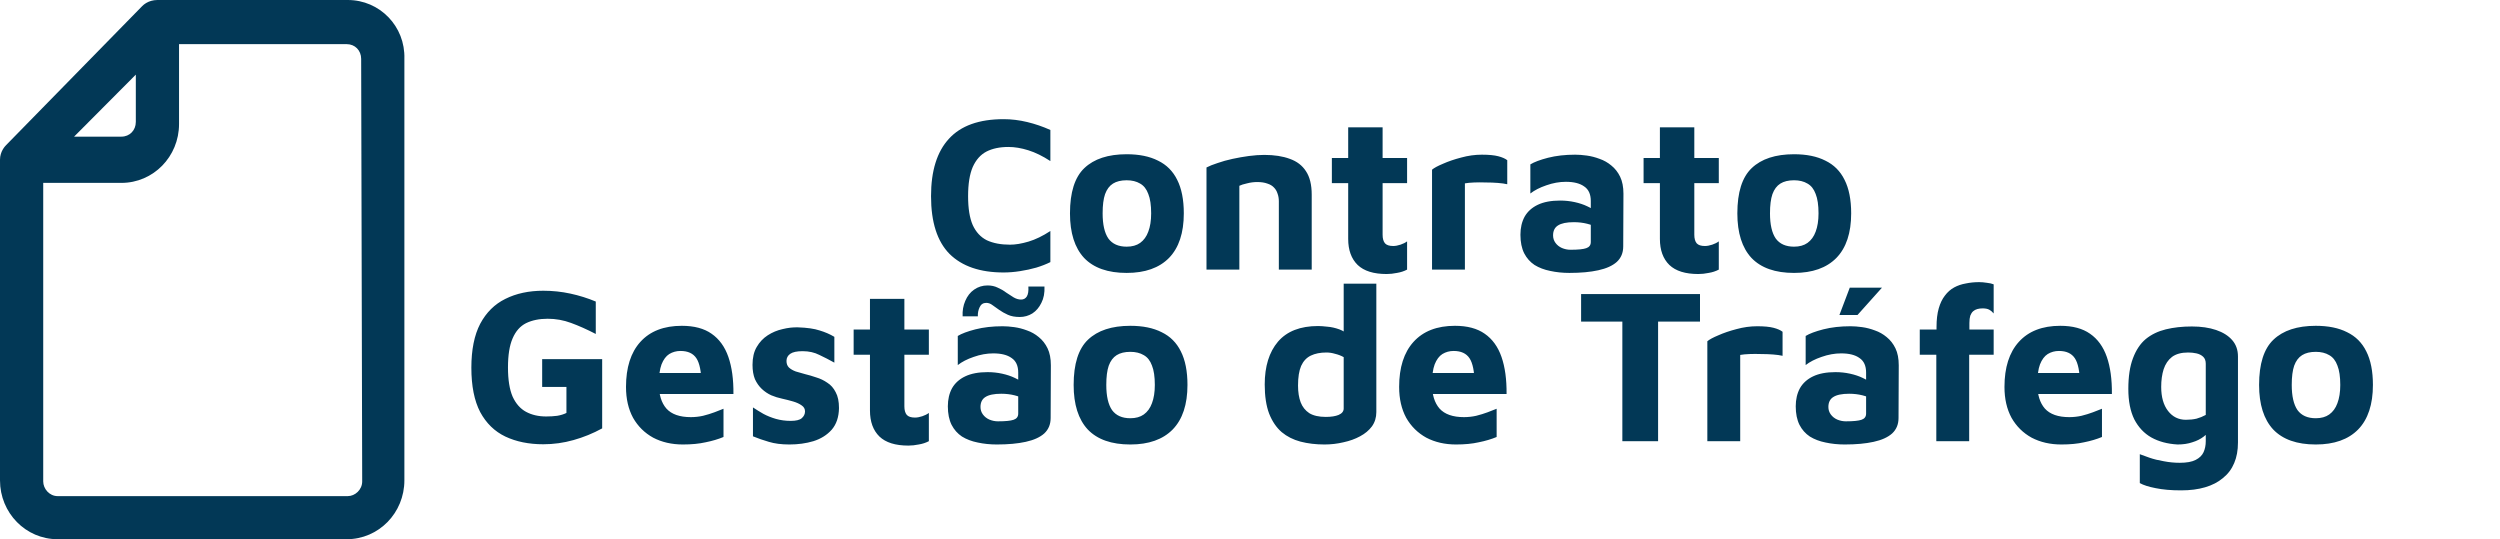
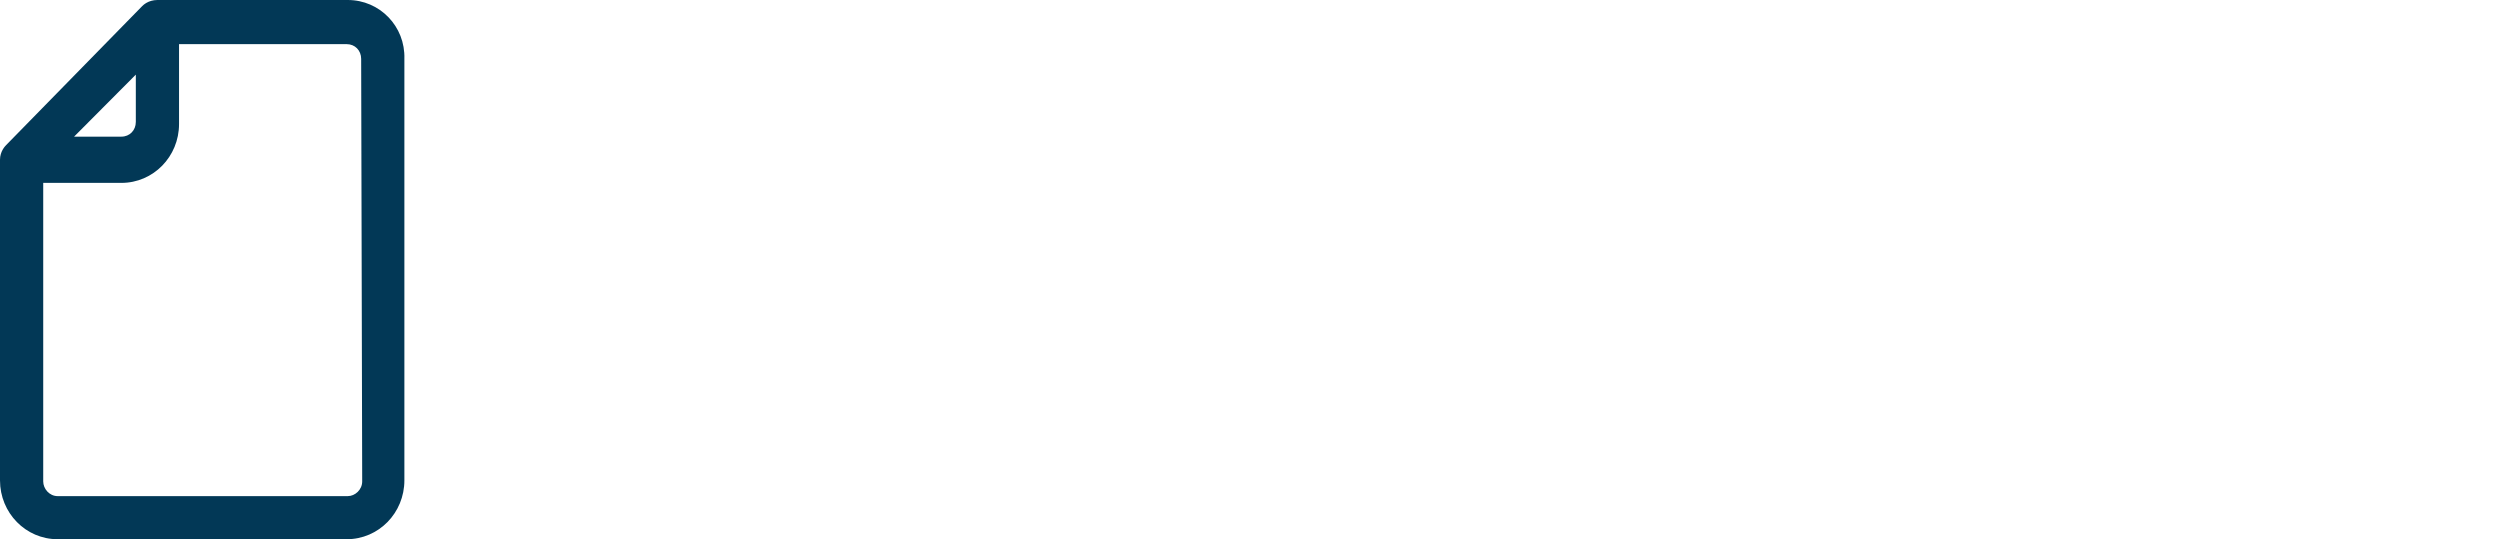
<svg xmlns="http://www.w3.org/2000/svg" width="408" height="88" viewBox="0 0 408 88" fill="none">
  <path d="M56.759 0H25.693C24.181 0 23.342 0.858 23.174 1.029L1.008 23.672C0.84 23.844 0 24.702 0 26.074V78.394C0 83.712 4.198 88 9.404 88H56.591C61.797 88 65.995 83.712 65.995 78.394V9.606C66.163 4.288 61.965 0 56.759 0ZM22.166 12.179V19.899C22.166 21.271 21.159 22.3 19.815 22.3H12.091L22.166 12.179ZM59.11 78.565C59.11 79.938 57.935 80.967 56.759 80.967H9.404C8.06 80.967 7.053 79.766 7.053 78.565V29.848H19.815C25.021 29.848 29.219 25.559 29.219 20.242V7.205H56.591C57.935 7.205 58.942 8.234 58.942 9.606L59.11 78.565Z" fill="#023856" />
-   <path d="M163.789 44.468C159.949 44.468 157.009 43.46 154.969 41.444C152.953 39.404 151.945 36.26 151.945 32.012C151.945 27.884 152.917 24.764 154.861 22.652C156.805 20.516 159.781 19.448 163.789 19.448C165.061 19.448 166.345 19.604 167.641 19.916C168.937 20.228 170.197 20.66 171.421 21.212V26.288C170.173 25.472 168.973 24.884 167.821 24.524C166.669 24.164 165.589 23.984 164.581 23.984C163.165 23.984 161.965 24.236 160.981 24.74C160.021 25.244 159.277 26.084 158.749 27.26C158.245 28.436 157.993 30.02 157.993 32.012C157.993 34.004 158.245 35.576 158.749 36.728C159.277 37.88 160.045 38.708 161.053 39.212C162.085 39.692 163.345 39.932 164.833 39.932C165.721 39.932 166.729 39.764 167.857 39.428C168.985 39.092 170.173 38.516 171.421 37.7V42.776C170.749 43.112 169.981 43.412 169.117 43.676C168.277 43.916 167.389 44.108 166.453 44.252C165.541 44.396 164.653 44.468 163.789 44.468ZM183.873 44.54C180.801 44.54 178.485 43.724 176.925 42.092C175.389 40.436 174.621 38.012 174.621 34.82C174.621 31.388 175.401 28.928 176.961 27.44C178.545 25.928 180.849 25.172 183.873 25.172C185.913 25.172 187.617 25.52 188.985 26.216C190.377 26.888 191.421 27.932 192.117 29.348C192.837 30.764 193.197 32.588 193.197 34.82C193.197 38.012 192.393 40.436 190.785 42.092C189.177 43.724 186.873 44.54 183.873 44.54ZM183.873 40.256C184.761 40.256 185.493 40.052 186.069 39.644C186.669 39.212 187.113 38.6 187.401 37.808C187.713 36.992 187.869 35.996 187.869 34.82C187.869 33.476 187.713 32.42 187.401 31.652C187.113 30.86 186.669 30.296 186.069 29.96C185.469 29.6 184.737 29.42 183.873 29.42C182.961 29.42 182.217 29.6 181.641 29.96C181.065 30.32 180.633 30.896 180.345 31.688C180.081 32.456 179.949 33.5 179.949 34.82C179.949 36.644 180.261 38.012 180.885 38.924C181.533 39.812 182.529 40.256 183.873 40.256ZM196.899 27.332C197.355 27.092 197.955 26.852 198.699 26.612C199.443 26.348 200.259 26.12 201.147 25.928C202.035 25.736 202.923 25.58 203.811 25.46C204.723 25.34 205.563 25.28 206.331 25.28C207.963 25.28 209.355 25.496 210.507 25.928C211.659 26.336 212.535 27.008 213.135 27.944C213.759 28.88 214.071 30.152 214.071 31.76V44H208.707V32.84C208.707 32.384 208.635 31.964 208.491 31.58C208.371 31.196 208.179 30.872 207.915 30.608C207.651 30.32 207.291 30.104 206.835 29.96C206.379 29.792 205.827 29.708 205.179 29.708C204.627 29.708 204.075 29.78 203.523 29.924C202.971 30.044 202.551 30.176 202.263 30.32V44H196.899V27.332ZM226.289 44.72C224.177 44.72 222.605 44.228 221.573 43.244C220.541 42.236 220.025 40.82 220.025 38.996V29.888H217.361V25.784H220.025V20.78H225.641V25.784H229.637V29.888H225.641V38.312C225.641 38.936 225.773 39.404 226.037 39.716C226.301 40.004 226.745 40.148 227.369 40.148C227.729 40.148 228.125 40.076 228.557 39.932C228.989 39.788 229.349 39.608 229.637 39.392V44C229.133 44.264 228.581 44.444 227.981 44.54C227.405 44.66 226.841 44.72 226.289 44.72ZM233.708 44V27.692C234.044 27.404 234.644 27.08 235.508 26.72C236.372 26.336 237.356 26 238.46 25.712C239.588 25.4 240.716 25.244 241.844 25.244C242.972 25.244 243.86 25.328 244.508 25.496C245.156 25.664 245.648 25.88 245.984 26.144V30.068C245.576 29.972 245.06 29.9 244.436 29.852C243.812 29.804 243.164 29.78 242.492 29.78C241.82 29.756 241.184 29.756 240.584 29.78C239.984 29.804 239.48 29.852 239.072 29.924V44H233.708ZM256.126 44.54C255.022 44.54 253.978 44.432 252.994 44.216C252.034 44.024 251.182 43.7 250.438 43.244C249.718 42.764 249.154 42.128 248.746 41.336C248.338 40.52 248.134 39.512 248.134 38.312C248.134 37.184 248.362 36.2 248.818 35.36C249.298 34.52 250.018 33.872 250.978 33.416C251.938 32.96 253.15 32.732 254.614 32.732C255.43 32.732 256.222 32.816 256.99 32.984C257.758 33.152 258.442 33.38 259.042 33.668C259.666 33.956 260.158 34.268 260.518 34.604L260.734 37.196C260.254 36.908 259.678 36.68 259.006 36.512C258.334 36.344 257.614 36.26 256.846 36.26C255.67 36.26 254.806 36.44 254.254 36.8C253.726 37.136 253.462 37.676 253.462 38.42C253.462 38.876 253.594 39.284 253.858 39.644C254.122 40.004 254.47 40.28 254.902 40.472C255.358 40.664 255.826 40.76 256.306 40.76C257.53 40.76 258.382 40.676 258.862 40.508C259.366 40.34 259.618 40.004 259.618 39.5V32.804C259.618 31.7 259.258 30.908 258.538 30.428C257.842 29.924 256.846 29.672 255.55 29.672C254.494 29.672 253.426 29.864 252.346 30.248C251.29 30.608 250.426 31.052 249.754 31.58V26.828C250.378 26.444 251.338 26.084 252.634 25.748C253.954 25.412 255.43 25.244 257.062 25.244C257.638 25.244 258.274 25.292 258.97 25.388C259.666 25.484 260.362 25.664 261.058 25.928C261.754 26.168 262.39 26.528 262.966 27.008C263.566 27.488 264.046 28.1 264.406 28.844C264.766 29.588 264.946 30.512 264.946 31.616L264.91 40.22C264.91 41.252 264.562 42.092 263.866 42.74C263.17 43.364 262.162 43.82 260.842 44.108C259.546 44.396 257.974 44.54 256.126 44.54ZM277.16 44.72C275.048 44.72 273.476 44.228 272.444 43.244C271.412 42.236 270.896 40.82 270.896 38.996V29.888H268.232V25.784H270.896V20.78H276.512V25.784H280.508V29.888H276.512V38.312C276.512 38.936 276.644 39.404 276.908 39.716C277.172 40.004 277.616 40.148 278.24 40.148C278.6 40.148 278.996 40.076 279.428 39.932C279.86 39.788 280.22 39.608 280.508 39.392V44C280.004 44.264 279.452 44.444 278.852 44.54C278.276 44.66 277.712 44.72 277.16 44.72ZM292.787 44.54C289.715 44.54 287.399 43.724 285.839 42.092C284.303 40.436 283.535 38.012 283.535 34.82C283.535 31.388 284.315 28.928 285.875 27.44C287.459 25.928 289.763 25.172 292.787 25.172C294.827 25.172 296.531 25.52 297.899 26.216C299.291 26.888 300.335 27.932 301.031 29.348C301.751 30.764 302.111 32.588 302.111 34.82C302.111 38.012 301.307 40.436 299.699 42.092C298.091 43.724 295.787 44.54 292.787 44.54ZM292.787 40.256C293.675 40.256 294.407 40.052 294.983 39.644C295.583 39.212 296.027 38.6 296.315 37.808C296.627 36.992 296.783 35.996 296.783 34.82C296.783 33.476 296.627 32.42 296.315 31.652C296.027 30.86 295.583 30.296 294.983 29.96C294.383 29.6 293.651 29.42 292.787 29.42C291.875 29.42 291.131 29.6 290.555 29.96C289.979 30.32 289.547 30.896 289.259 31.688C288.995 32.456 288.863 33.5 288.863 34.82C288.863 36.644 289.175 38.012 289.799 38.924C290.447 39.812 291.443 40.256 292.787 40.256ZM88.662 72.504C86.31 72.504 84.246 72.084 82.47 71.244C80.718 70.404 79.35 69.072 78.366 67.248C77.406 65.4 76.926 62.988 76.926 60.012C76.926 57.084 77.406 54.696 78.366 52.848C79.35 51 80.718 49.644 82.47 48.78C84.246 47.892 86.31 47.448 88.662 47.448C90.174 47.448 91.65 47.604 93.09 47.916C94.53 48.228 95.91 48.66 97.23 49.212V54.504C95.79 53.76 94.446 53.16 93.198 52.704C91.974 52.248 90.702 52.02 89.382 52.02C88.014 52.02 86.838 52.26 85.854 52.74C84.894 53.22 84.162 54.048 83.658 55.224C83.154 56.376 82.902 57.96 82.902 59.976C82.902 61.968 83.154 63.552 83.658 64.728C84.186 65.88 84.918 66.708 85.854 67.212C86.79 67.716 87.882 67.968 89.13 67.968C89.778 67.968 90.378 67.932 90.93 67.86C91.506 67.764 92.01 67.608 92.442 67.392V63.144H88.482V58.608H98.274V69.912C96.786 70.728 95.226 71.364 93.594 71.82C91.986 72.276 90.342 72.504 88.662 72.504ZM111.452 72.54C109.628 72.54 108.008 72.168 106.592 71.424C105.2 70.656 104.108 69.576 103.316 68.184C102.548 66.768 102.164 65.088 102.164 63.144C102.164 59.976 102.944 57.528 104.504 55.8C106.088 54.048 108.344 53.172 111.272 53.172C113.288 53.172 114.908 53.604 116.132 54.468C117.38 55.332 118.292 56.592 118.868 58.248C119.444 59.904 119.72 61.92 119.696 64.296H105.836L105.26 60.876H115.268L114.476 62.568C114.452 60.624 114.176 59.256 113.648 58.464C113.12 57.672 112.256 57.276 111.056 57.276C110.384 57.276 109.772 57.444 109.22 57.78C108.692 58.116 108.272 58.68 107.96 59.472C107.672 60.24 107.528 61.308 107.528 62.676C107.528 64.404 107.936 65.736 108.752 66.672C109.592 67.608 110.924 68.076 112.748 68.076C113.42 68.076 114.08 68.004 114.728 67.86C115.4 67.692 116.024 67.5 116.6 67.284C117.176 67.068 117.668 66.876 118.076 66.708V71.316C117.212 71.676 116.24 71.964 115.16 72.18C114.104 72.42 112.868 72.54 111.452 72.54ZM128.823 72.54C127.527 72.54 126.411 72.396 125.475 72.108C124.563 71.844 123.699 71.544 122.883 71.208V66.492C123.387 66.828 123.951 67.176 124.575 67.536C125.199 67.872 125.883 68.148 126.627 68.364C127.395 68.58 128.199 68.688 129.039 68.688C129.903 68.688 130.503 68.544 130.839 68.256C131.199 67.944 131.379 67.572 131.379 67.14C131.379 66.732 131.199 66.408 130.839 66.168C130.479 65.904 130.011 65.688 129.435 65.52C128.859 65.352 128.247 65.196 127.599 65.052C127.023 64.932 126.447 64.752 125.871 64.512C125.295 64.248 124.779 63.9 124.323 63.468C123.867 63.036 123.495 62.508 123.207 61.884C122.943 61.236 122.811 60.456 122.811 59.544C122.811 58.368 123.039 57.396 123.495 56.628C123.951 55.836 124.551 55.2 125.295 54.72C126.039 54.24 126.843 53.904 127.707 53.712C128.571 53.496 129.411 53.4 130.227 53.424C131.715 53.472 132.891 53.64 133.755 53.928C134.643 54.192 135.447 54.54 136.167 54.972V59.184C135.351 58.728 134.535 58.308 133.719 57.924C132.927 57.516 132.015 57.312 130.983 57.312C130.047 57.312 129.375 57.456 128.967 57.744C128.559 58.032 128.355 58.416 128.355 58.896C128.355 59.352 128.487 59.712 128.751 59.976C129.039 60.24 129.411 60.456 129.867 60.624C130.323 60.768 130.827 60.912 131.379 61.056C131.979 61.2 132.591 61.38 133.215 61.596C133.863 61.788 134.463 62.076 135.015 62.46C135.591 62.82 136.047 63.336 136.383 64.008C136.743 64.656 136.923 65.52 136.923 66.6C136.899 68.064 136.503 69.24 135.735 70.128C134.967 70.992 133.971 71.616 132.747 72C131.547 72.36 130.239 72.54 128.823 72.54ZM148.242 72.72C146.13 72.72 144.558 72.228 143.526 71.244C142.494 70.236 141.978 68.82 141.978 66.996V57.888H139.314V53.784H141.978V48.78H147.594V53.784H151.59V57.888H147.594V66.312C147.594 66.936 147.726 67.404 147.99 67.716C148.254 68.004 148.698 68.148 149.322 68.148C149.682 68.148 150.078 68.076 150.51 67.932C150.942 67.788 151.302 67.608 151.59 67.392V72C151.086 72.264 150.534 72.444 149.934 72.54C149.358 72.66 148.794 72.72 148.242 72.72ZM162.681 72.54C161.577 72.54 160.533 72.432 159.549 72.216C158.589 72.024 157.737 71.7 156.993 71.244C156.273 70.764 155.709 70.128 155.301 69.336C154.893 68.52 154.689 67.512 154.689 66.312C154.689 65.184 154.917 64.2 155.373 63.36C155.853 62.52 156.573 61.872 157.533 61.416C158.493 60.96 159.705 60.732 161.169 60.732C161.985 60.732 162.777 60.816 163.545 60.984C164.313 61.152 164.997 61.38 165.597 61.668C166.221 61.956 166.713 62.268 167.073 62.604L167.289 65.196C166.809 64.908 166.233 64.68 165.561 64.512C164.889 64.344 164.169 64.26 163.401 64.26C162.225 64.26 161.361 64.44 160.809 64.8C160.281 65.136 160.017 65.676 160.017 66.42C160.017 66.876 160.149 67.284 160.413 67.644C160.677 68.004 161.025 68.28 161.457 68.472C161.913 68.664 162.381 68.76 162.861 68.76C164.085 68.76 164.937 68.676 165.417 68.508C165.921 68.34 166.173 68.004 166.173 67.5V60.804C166.173 59.7 165.813 58.908 165.093 58.428C164.397 57.924 163.401 57.672 162.105 57.672C161.049 57.672 159.981 57.864 158.901 58.248C157.845 58.608 156.981 59.052 156.309 59.58V54.828C156.933 54.444 157.893 54.084 159.189 53.748C160.509 53.412 161.985 53.244 163.617 53.244C164.193 53.244 164.829 53.292 165.525 53.388C166.221 53.484 166.917 53.664 167.613 53.928C168.309 54.168 168.945 54.528 169.521 55.008C170.121 55.488 170.601 56.1 170.961 56.844C171.321 57.588 171.501 58.512 171.501 59.616L171.465 68.22C171.465 69.252 171.117 70.092 170.421 70.74C169.725 71.364 168.717 71.82 167.397 72.108C166.101 72.396 164.529 72.54 162.681 72.54ZM159.585 51.624H157.101C157.053 50.712 157.197 49.872 157.533 49.104C157.869 48.312 158.349 47.7 158.973 47.268C159.621 46.812 160.353 46.584 161.169 46.584C161.793 46.584 162.345 46.704 162.825 46.944C163.329 47.16 163.785 47.424 164.193 47.736C164.625 48.024 165.033 48.288 165.417 48.528C165.825 48.768 166.233 48.888 166.641 48.888C167.049 48.888 167.361 48.72 167.577 48.384C167.793 48.024 167.877 47.484 167.829 46.764H170.457C170.505 47.796 170.337 48.684 169.953 49.428C169.593 50.172 169.101 50.748 168.477 51.156C167.853 51.54 167.169 51.732 166.425 51.732C165.657 51.732 165.009 51.612 164.481 51.372C163.953 51.132 163.485 50.868 163.077 50.58C162.669 50.292 162.297 50.028 161.961 49.788C161.649 49.548 161.313 49.428 160.953 49.428C160.449 49.428 160.089 49.668 159.873 50.148C159.657 50.604 159.561 51.096 159.585 51.624ZM184.471 72.54C181.399 72.54 179.083 71.724 177.523 70.092C175.987 68.436 175.219 66.012 175.219 62.82C175.219 59.388 175.999 56.928 177.559 55.44C179.143 53.928 181.447 53.172 184.471 53.172C186.511 53.172 188.215 53.52 189.583 54.216C190.975 54.888 192.019 55.932 192.715 57.348C193.435 58.764 193.795 60.588 193.795 62.82C193.795 66.012 192.991 68.436 191.383 70.092C189.775 71.724 187.471 72.54 184.471 72.54ZM184.471 68.256C185.359 68.256 186.091 68.052 186.667 67.644C187.267 67.212 187.711 66.6 187.999 65.808C188.311 64.992 188.467 63.996 188.467 62.82C188.467 61.476 188.311 60.42 187.999 59.652C187.711 58.86 187.267 58.296 186.667 57.96C186.067 57.6 185.335 57.42 184.471 57.42C183.559 57.42 182.815 57.6 182.239 57.96C181.663 58.32 181.231 58.896 180.943 59.688C180.679 60.456 180.547 61.5 180.547 62.82C180.547 64.644 180.859 66.012 181.483 66.924C182.131 67.812 183.127 68.256 184.471 68.256ZM216.158 72.54C214.742 72.54 213.434 72.384 212.234 72.072C211.058 71.76 210.038 71.244 209.174 70.524C208.31 69.78 207.626 68.772 207.122 67.5C206.642 66.228 206.402 64.644 206.402 62.748C206.402 59.796 207.122 57.468 208.562 55.764C210.026 54.06 212.21 53.208 215.114 53.208C215.498 53.208 216.002 53.244 216.626 53.316C217.25 53.364 217.898 53.508 218.57 53.748C219.242 53.988 219.842 54.396 220.37 54.972L219.29 56.628V46.296H224.618V67.248C224.618 68.136 224.378 68.916 223.898 69.588C223.418 70.236 222.77 70.776 221.954 71.208C221.162 71.64 220.262 71.964 219.254 72.18C218.246 72.42 217.214 72.54 216.158 72.54ZM216.374 68.04C217.238 68.04 217.934 67.932 218.462 67.716C219.014 67.476 219.29 67.128 219.29 66.672V58.284C218.858 58.044 218.39 57.864 217.886 57.744C217.406 57.6 216.938 57.528 216.482 57.528C215.474 57.528 214.622 57.696 213.926 58.032C213.23 58.368 212.702 58.932 212.342 59.724C212.006 60.516 211.838 61.584 211.838 62.928C211.838 63.984 211.982 64.896 212.27 65.664C212.558 66.408 213.026 66.996 213.674 67.428C214.346 67.836 215.246 68.04 216.374 68.04ZM237.628 72.54C235.804 72.54 234.184 72.168 232.768 71.424C231.376 70.656 230.284 69.576 229.492 68.184C228.724 66.768 228.34 65.088 228.34 63.144C228.34 59.976 229.12 57.528 230.68 55.8C232.264 54.048 234.52 53.172 237.448 53.172C239.464 53.172 241.084 53.604 242.308 54.468C243.556 55.332 244.468 56.592 245.044 58.248C245.62 59.904 245.896 61.92 245.872 64.296H232.012L231.436 60.876H241.444L240.652 62.568C240.628 60.624 240.352 59.256 239.824 58.464C239.296 57.672 238.432 57.276 237.232 57.276C236.56 57.276 235.948 57.444 235.396 57.78C234.868 58.116 234.448 58.68 234.136 59.472C233.848 60.24 233.704 61.308 233.704 62.676C233.704 64.404 234.112 65.736 234.928 66.672C235.768 67.608 237.1 68.076 238.924 68.076C239.596 68.076 240.256 68.004 240.904 67.86C241.576 67.692 242.2 67.5 242.776 67.284C243.352 67.068 243.844 66.876 244.252 66.708V71.316C243.388 71.676 242.416 71.964 241.336 72.18C240.28 72.42 239.044 72.54 237.628 72.54ZM264.768 72V52.488H258.036V47.988H277.44V52.488H270.6V72H264.768ZM278.638 72V55.692C278.974 55.404 279.574 55.08 280.438 54.72C281.302 54.336 282.286 54 283.39 53.712C284.518 53.4 285.646 53.244 286.774 53.244C287.902 53.244 288.79 53.328 289.438 53.496C290.086 53.664 290.578 53.88 290.914 54.144V58.068C290.506 57.972 289.99 57.9 289.366 57.852C288.742 57.804 288.094 57.78 287.422 57.78C286.75 57.756 286.114 57.756 285.514 57.78C284.914 57.804 284.41 57.852 284.002 57.924V72H278.638ZM301.056 72.54C299.952 72.54 298.908 72.432 297.924 72.216C296.964 72.024 296.112 71.7 295.368 71.244C294.648 70.764 294.084 70.128 293.676 69.336C293.268 68.52 293.064 67.512 293.064 66.312C293.064 65.184 293.292 64.2 293.748 63.36C294.228 62.52 294.948 61.872 295.908 61.416C296.868 60.96 298.08 60.732 299.544 60.732C300.36 60.732 301.152 60.816 301.92 60.984C302.688 61.152 303.372 61.38 303.972 61.668C304.596 61.956 305.088 62.268 305.448 62.604L305.664 65.196C305.184 64.908 304.608 64.68 303.936 64.512C303.264 64.344 302.544 64.26 301.776 64.26C300.6 64.26 299.736 64.44 299.184 64.8C298.656 65.136 298.392 65.676 298.392 66.42C298.392 66.876 298.524 67.284 298.788 67.644C299.052 68.004 299.4 68.28 299.832 68.472C300.288 68.664 300.756 68.76 301.236 68.76C302.46 68.76 303.312 68.676 303.792 68.508C304.296 68.34 304.548 68.004 304.548 67.5V60.804C304.548 59.7 304.188 58.908 303.468 58.428C302.772 57.924 301.776 57.672 300.48 57.672C299.424 57.672 298.356 57.864 297.276 58.248C296.22 58.608 295.356 59.052 294.684 59.58V54.828C295.308 54.444 296.268 54.084 297.564 53.748C298.884 53.412 300.36 53.244 301.992 53.244C302.568 53.244 303.204 53.292 303.9 53.388C304.596 53.484 305.292 53.664 305.988 53.928C306.684 54.168 307.32 54.528 307.896 55.008C308.496 55.488 308.976 56.1 309.336 56.844C309.696 57.588 309.876 58.512 309.876 59.616L309.84 68.22C309.84 69.252 309.492 70.092 308.796 70.74C308.1 71.364 307.092 71.82 305.772 72.108C304.476 72.396 302.904 72.54 301.056 72.54ZM300.192 51.408L301.884 46.944H307.14L303.144 51.408H300.192ZM316.006 72V57.888H313.306V53.784H316.042V53.352C316.042 52.176 316.162 51.168 316.402 50.328C316.642 49.488 316.978 48.792 317.41 48.24C317.842 47.664 318.346 47.22 318.922 46.908C319.498 46.596 320.134 46.38 320.83 46.26C321.526 46.116 322.246 46.044 322.99 46.044C323.374 46.044 323.794 46.08 324.25 46.152C324.706 46.2 325.078 46.284 325.366 46.404V51.156C325.15 50.892 324.91 50.688 324.646 50.544C324.382 50.4 324.022 50.328 323.566 50.328C323.254 50.328 322.966 50.364 322.702 50.436C322.438 50.508 322.21 50.628 322.018 50.796C321.826 50.964 321.67 51.204 321.55 51.516C321.454 51.828 321.406 52.224 321.406 52.704V53.784H325.366V57.888H321.37V72H316.006ZM336.417 72.54C334.593 72.54 332.973 72.168 331.557 71.424C330.165 70.656 329.073 69.576 328.281 68.184C327.513 66.768 327.129 65.088 327.129 63.144C327.129 59.976 327.909 57.528 329.469 55.8C331.053 54.048 333.309 53.172 336.237 53.172C338.253 53.172 339.873 53.604 341.097 54.468C342.345 55.332 343.257 56.592 343.833 58.248C344.409 59.904 344.685 61.92 344.661 64.296H330.801L330.225 60.876H340.233L339.441 62.568C339.417 60.624 339.141 59.256 338.613 58.464C338.085 57.672 337.221 57.276 336.021 57.276C335.349 57.276 334.737 57.444 334.185 57.78C333.657 58.116 333.237 58.68 332.925 59.472C332.637 60.24 332.493 61.308 332.493 62.676C332.493 64.404 332.901 65.736 333.717 66.672C334.557 67.608 335.889 68.076 337.713 68.076C338.385 68.076 339.045 68.004 339.693 67.86C340.365 67.692 340.989 67.5 341.565 67.284C342.141 67.068 342.633 66.876 343.041 66.708V71.316C342.177 71.676 341.205 71.964 340.125 72.18C339.069 72.42 337.833 72.54 336.417 72.54ZM355.372 72.54C353.716 72.444 352.288 72.06 351.088 71.388C349.912 70.716 348.988 69.732 348.316 68.436C347.668 67.116 347.344 65.46 347.344 63.468C347.344 61.452 347.596 59.784 348.1 58.464C348.604 57.12 349.3 56.076 350.188 55.332C351.1 54.588 352.192 54.06 353.464 53.748C354.736 53.436 356.152 53.28 357.712 53.28C359.224 53.28 360.544 53.472 361.672 53.856C362.8 54.24 363.676 54.792 364.3 55.512C364.924 56.232 365.236 57.12 365.236 58.176V72.216C365.236 73.488 365.032 74.604 364.624 75.564C364.216 76.548 363.604 77.364 362.788 78.012C361.996 78.684 361.024 79.188 359.872 79.524C358.744 79.86 357.436 80.028 355.948 80.028C354.34 80.028 352.96 79.908 351.808 79.668C350.68 79.452 349.816 79.176 349.216 78.84V74.124C349.576 74.268 350.104 74.46 350.8 74.7C351.496 74.94 352.276 75.132 353.14 75.276C354.004 75.444 354.868 75.528 355.732 75.528C356.86 75.528 357.724 75.372 358.324 75.06C358.948 74.748 359.38 74.328 359.62 73.8C359.86 73.272 359.98 72.672 359.98 72V69.048L361.024 69.804C360.64 70.356 360.184 70.836 359.656 71.244C359.128 71.652 358.504 71.964 357.784 72.18C357.088 72.42 356.284 72.54 355.372 72.54ZM356.74 68.508C357.364 68.508 357.94 68.448 358.468 68.328C358.996 68.184 359.5 67.98 359.98 67.716V59.364C359.98 58.86 359.836 58.476 359.548 58.212C359.26 57.948 358.9 57.768 358.468 57.672C358.036 57.576 357.58 57.528 357.1 57.528C355.996 57.528 355.12 57.768 354.472 58.248C353.848 58.728 353.392 59.4 353.104 60.264C352.84 61.104 352.708 62.064 352.708 63.144C352.708 64.8 353.08 66.108 353.824 67.068C354.568 68.028 355.54 68.508 356.74 68.508ZM377.936 72.54C374.864 72.54 372.548 71.724 370.988 70.092C369.452 68.436 368.684 66.012 368.684 62.82C368.684 59.388 369.464 56.928 371.024 55.44C372.608 53.928 374.912 53.172 377.936 53.172C379.976 53.172 381.68 53.52 383.048 54.216C384.44 54.888 385.484 55.932 386.18 57.348C386.9 58.764 387.26 60.588 387.26 62.82C387.26 66.012 386.456 68.436 384.848 70.092C383.24 71.724 380.936 72.54 377.936 72.54ZM377.936 68.256C378.824 68.256 379.556 68.052 380.132 67.644C380.732 67.212 381.176 66.6 381.464 65.808C381.776 64.992 381.932 63.996 381.932 62.82C381.932 61.476 381.776 60.42 381.464 59.652C381.176 58.86 380.732 58.296 380.132 57.96C379.532 57.6 378.8 57.42 377.936 57.42C377.024 57.42 376.28 57.6 375.704 57.96C375.128 58.32 374.696 58.896 374.408 59.688C374.144 60.456 374.012 61.5 374.012 62.82C374.012 64.644 374.324 66.012 374.948 66.924C375.596 67.812 376.592 68.256 377.936 68.256Z" fill="#023856" />
</svg>